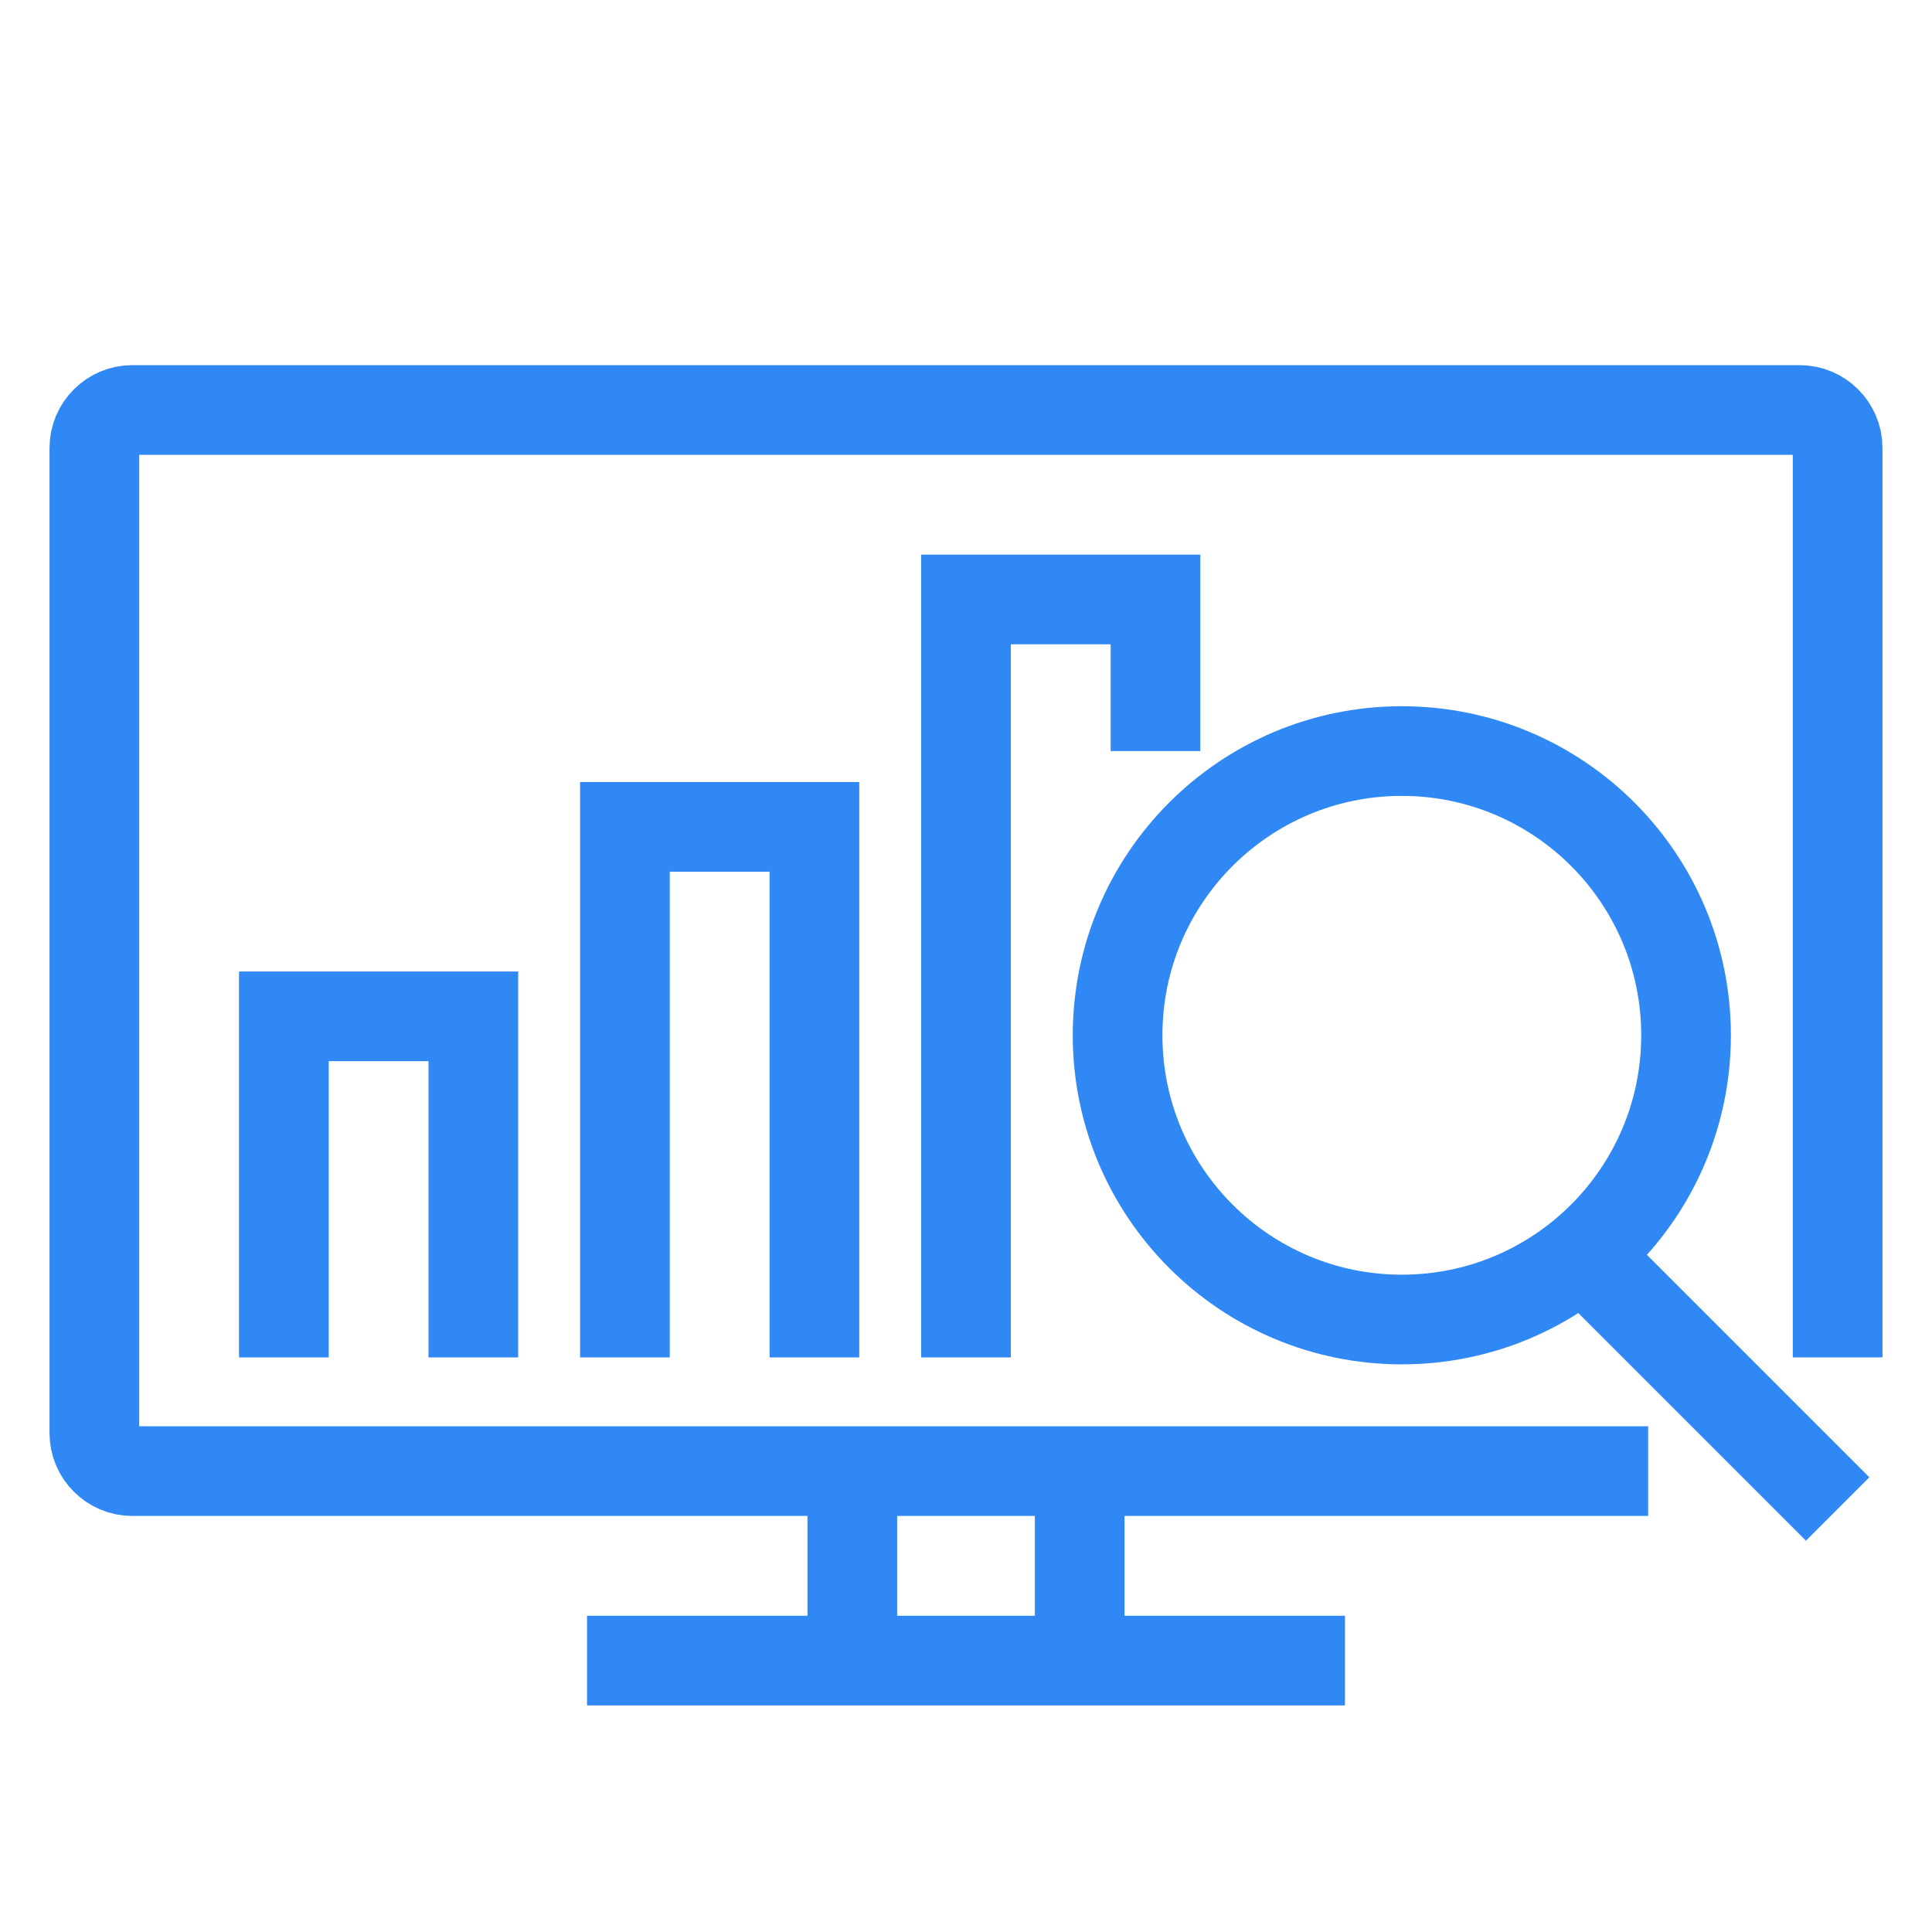
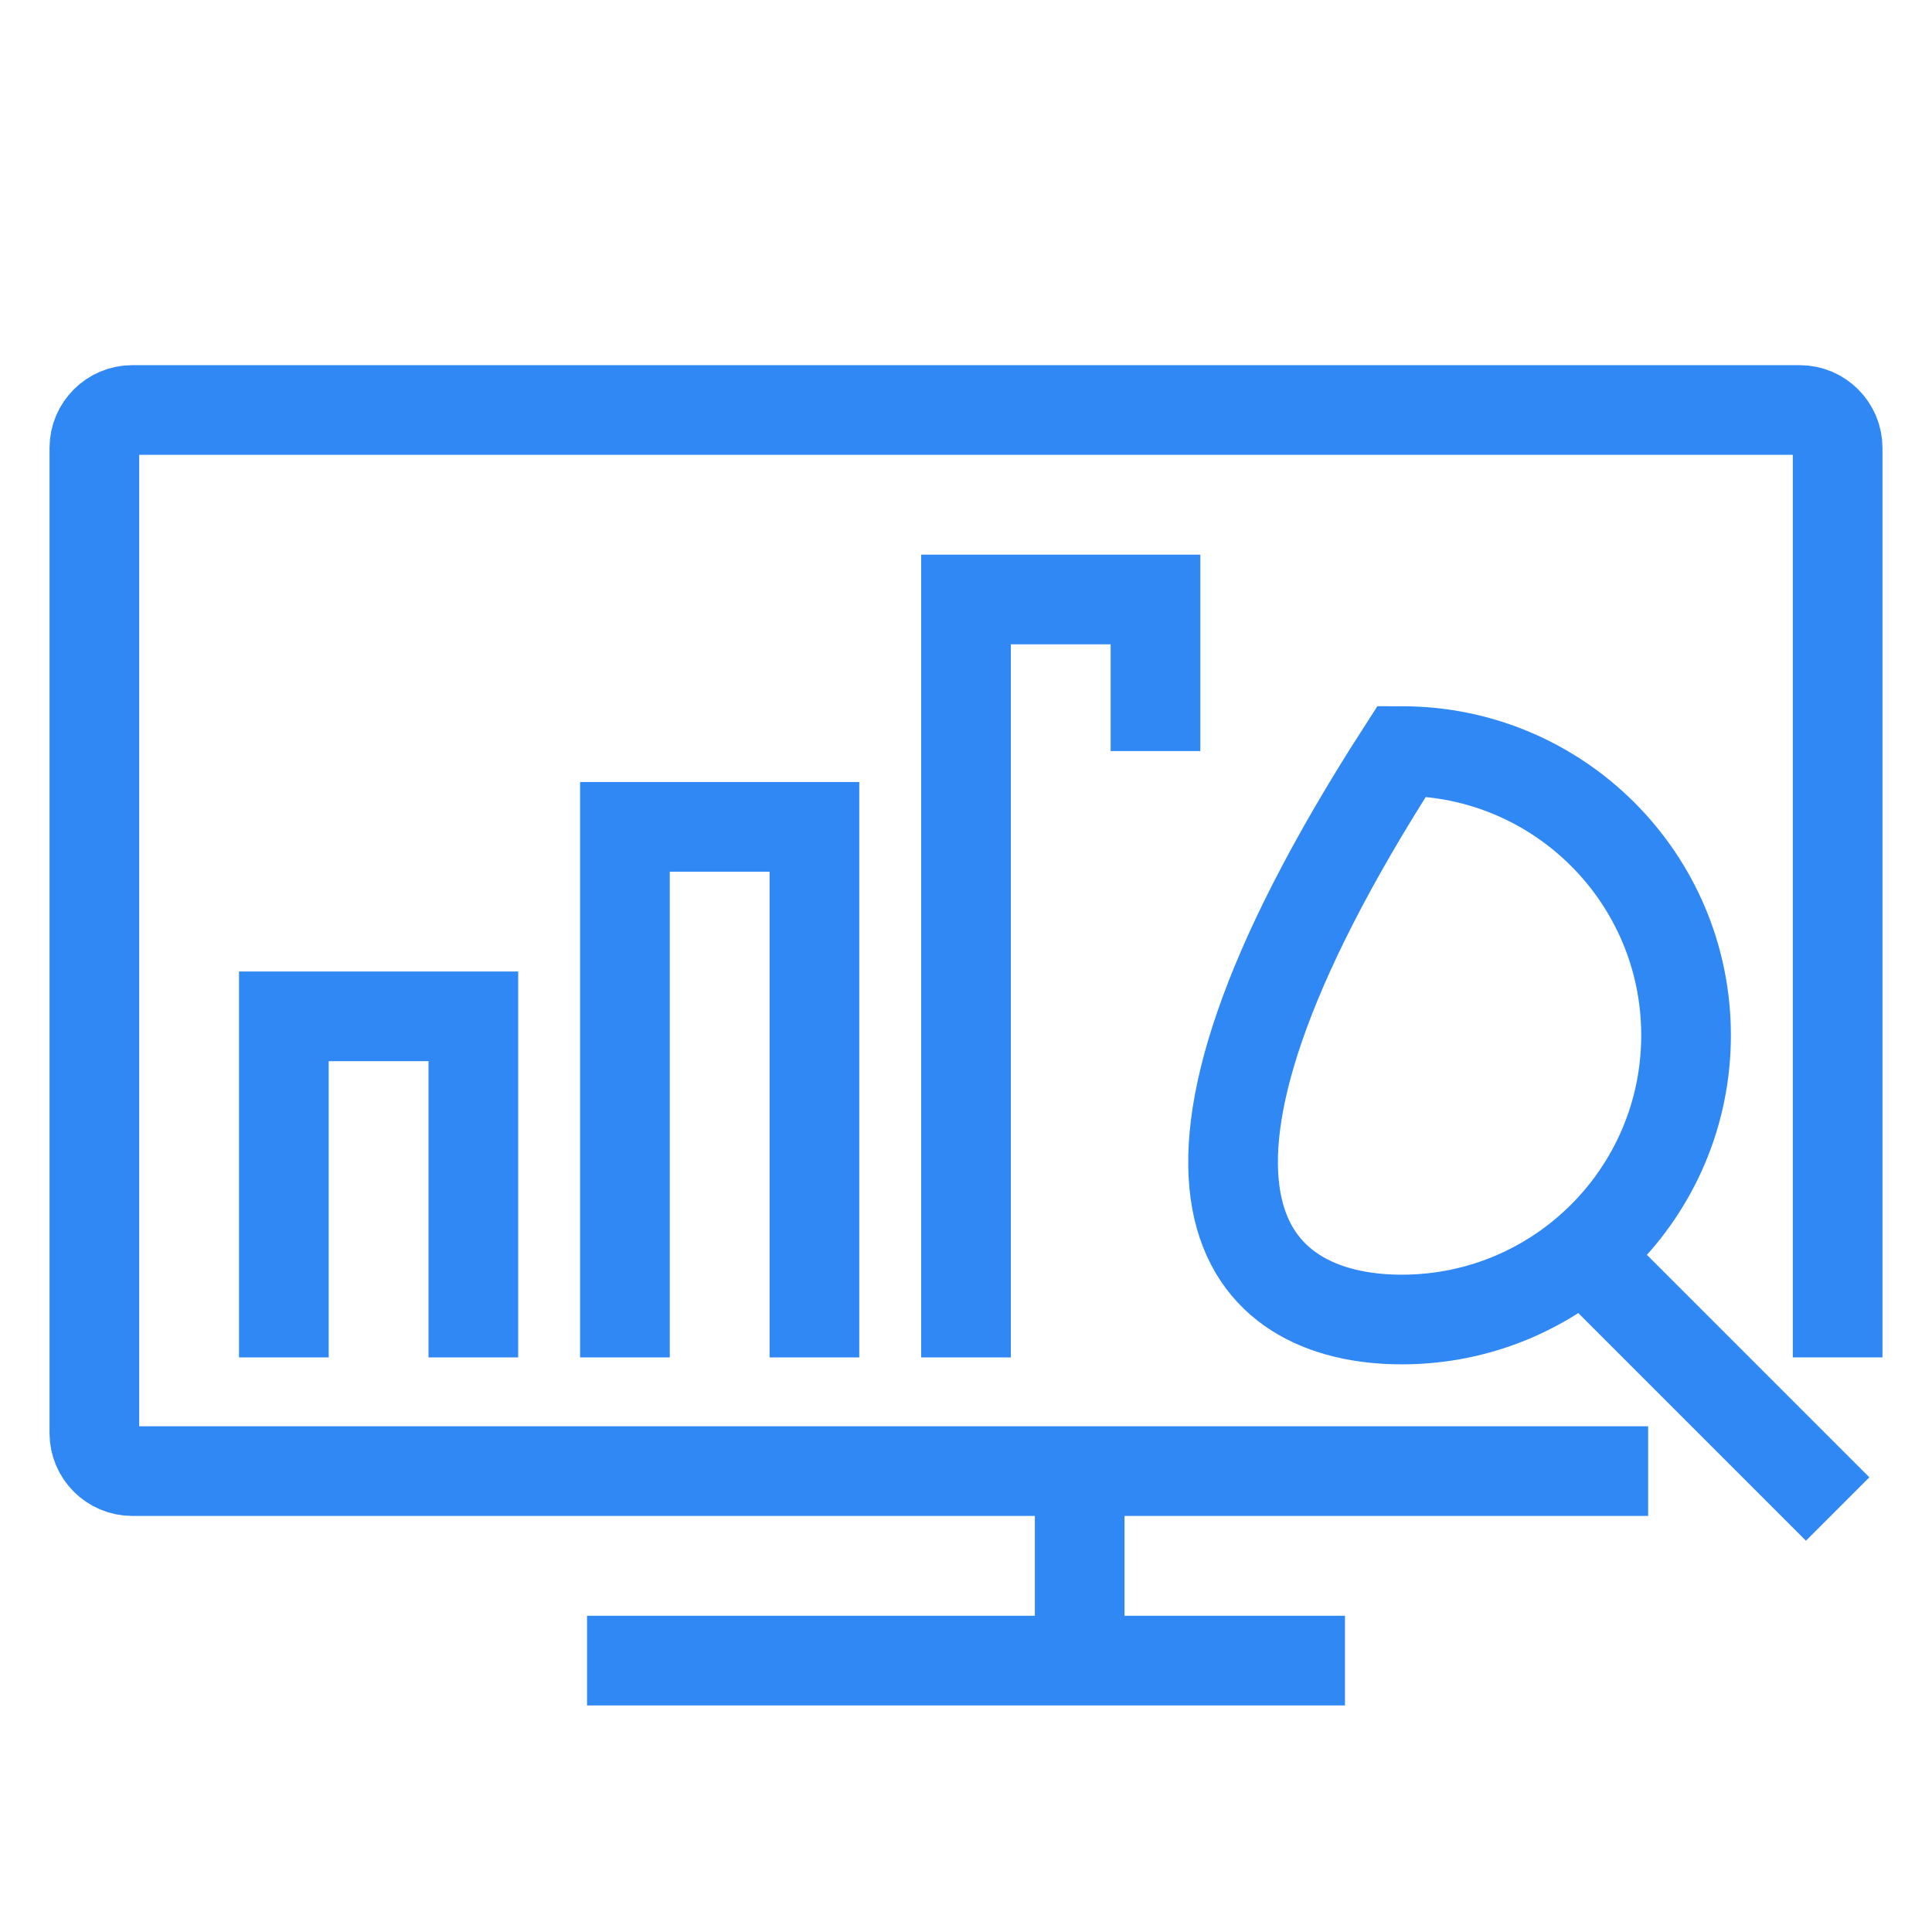
<svg xmlns="http://www.w3.org/2000/svg" width="474" height="474" viewBox="0 0 474 474" fill="none">
  <path d="M404.36 360.924H32.45C27.336 360.924 23.152 356.74 23.152 351.626V109.885C23.152 104.771 27.336 100.587 32.45 100.587H441.551C446.665 100.587 450.849 104.771 450.849 109.885V333.031" stroke="#3088F4" stroke-width="22" stroke-miterlimit="10" />
-   <path d="M209.107 407.413V360.924" stroke="#3088F4" stroke-width="22" stroke-miterlimit="10" />
  <path d="M264.894 360.924V407.413" stroke="#3088F4" stroke-width="22" stroke-miterlimit="10" />
  <path d="M144.023 407.413H329.978" stroke="#3088F4" stroke-width="22" stroke-miterlimit="10" />
-   <path d="M343.925 323.733C382.437 323.733 413.658 292.512 413.658 254C413.658 215.487 382.437 184.267 343.925 184.267C305.412 184.267 274.192 215.487 274.192 254C274.192 292.512 305.412 323.733 343.925 323.733Z" stroke="#3088F4" stroke-width="22" stroke-miterlimit="10" />
+   <path d="M343.925 323.733C382.437 323.733 413.658 292.512 413.658 254C413.658 215.487 382.437 184.267 343.925 184.267C274.192 292.512 305.412 323.733 343.925 323.733Z" stroke="#3088F4" stroke-width="22" stroke-miterlimit="10" />
  <path d="M385.765 305.138L450.849 370.222" stroke="#3088F4" stroke-width="22" stroke-miterlimit="10" />
  <path d="M283.49 184.267V147.076H237.001V333.031" stroke="#3088F4" stroke-width="22" stroke-miterlimit="10" />
  <path d="M199.81 333.031V202.862H153.321V333.031" stroke="#3088F4" stroke-width="22" stroke-miterlimit="10" />
  <path d="M116.13 333.031V249.351H69.641V333.031" stroke="#3088F4" stroke-width="22" stroke-miterlimit="10" />
</svg>